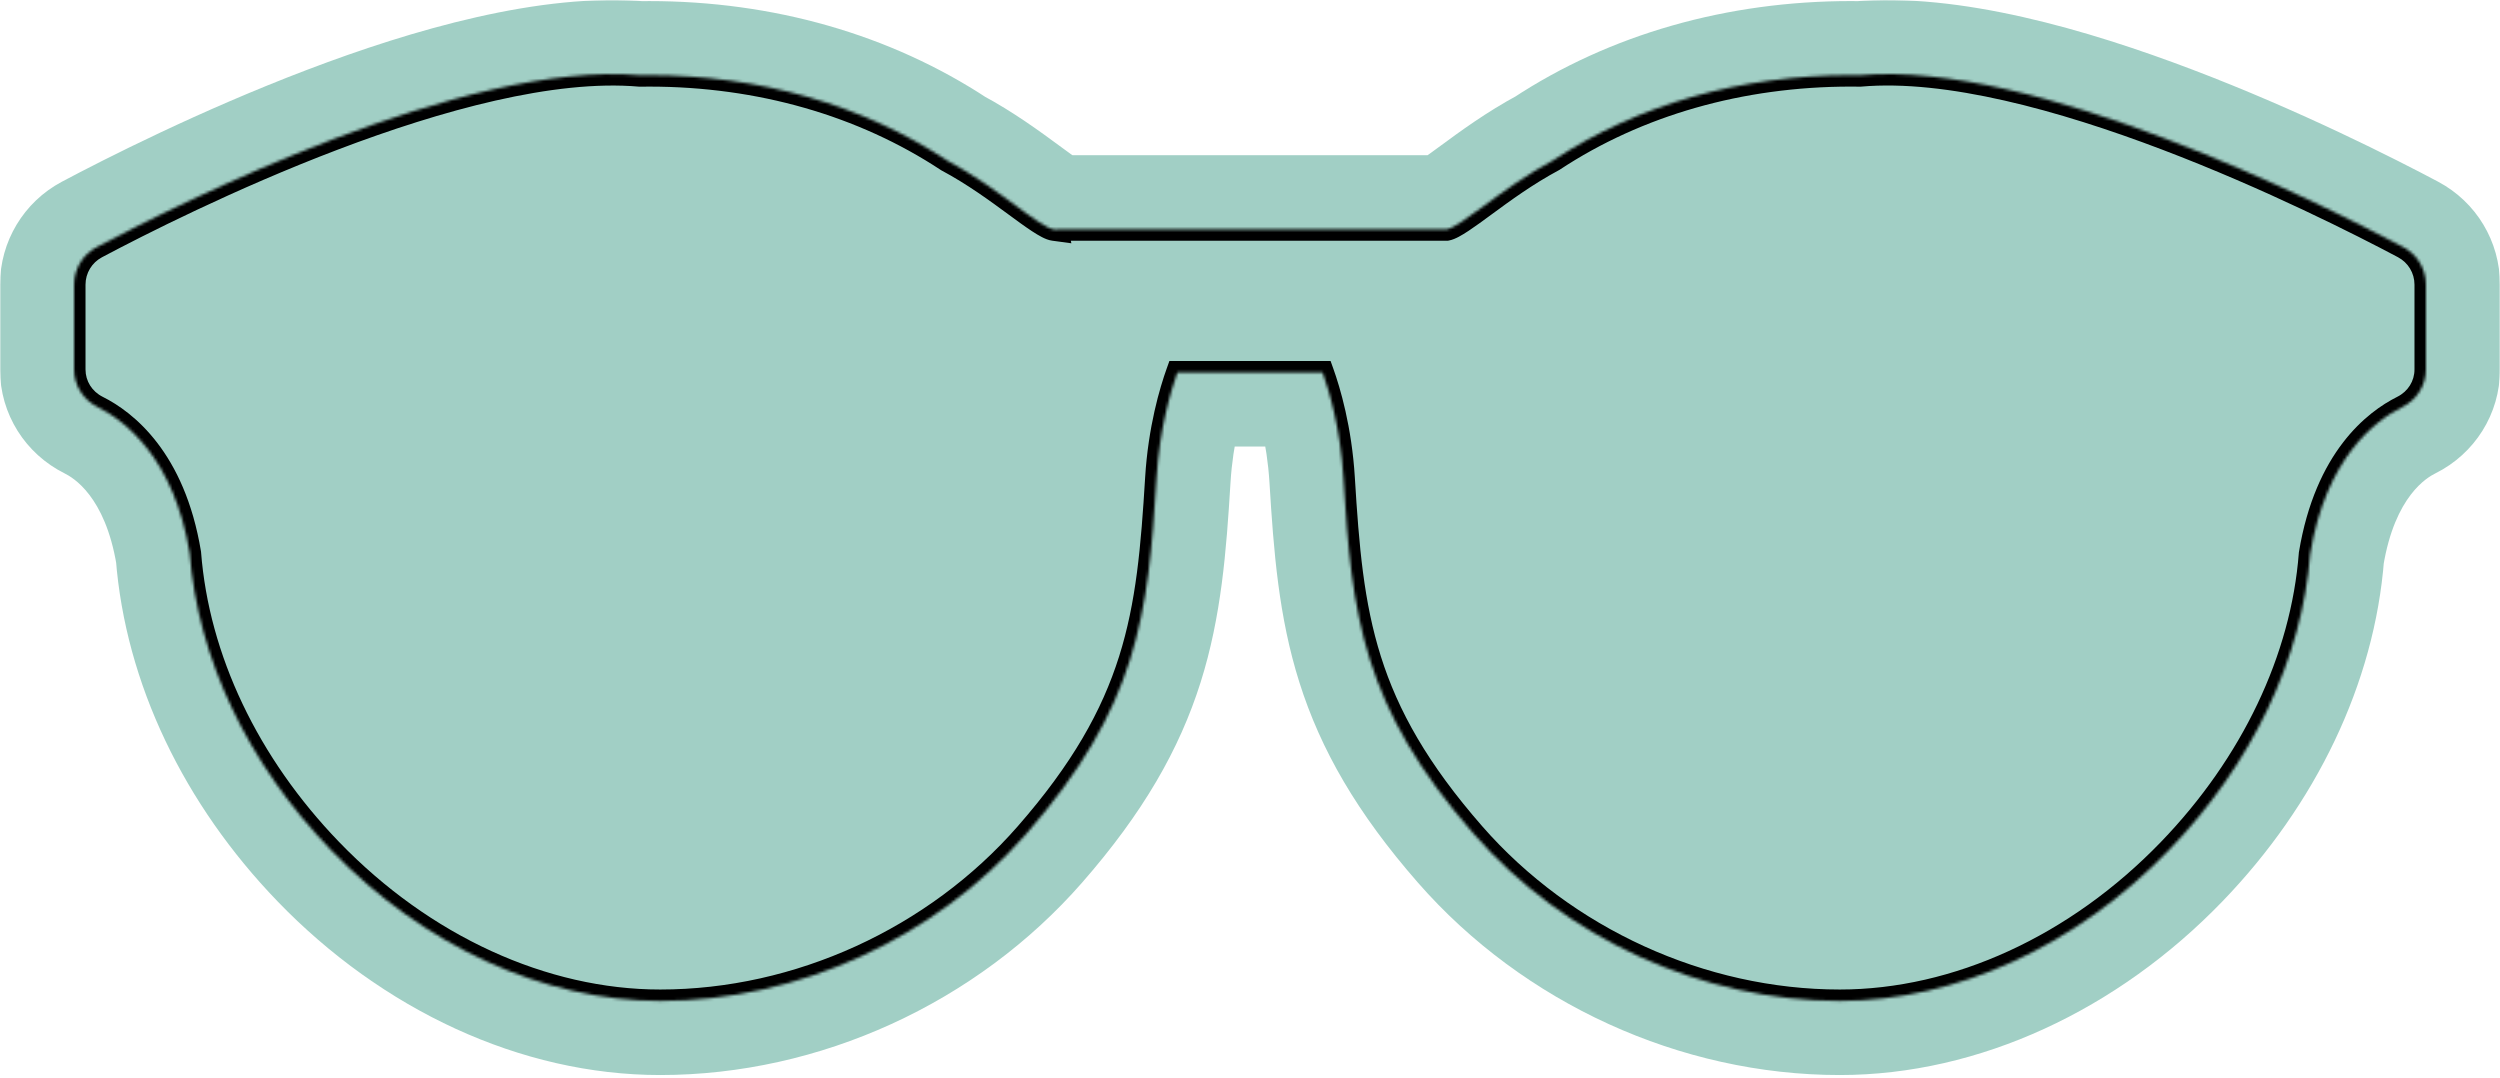
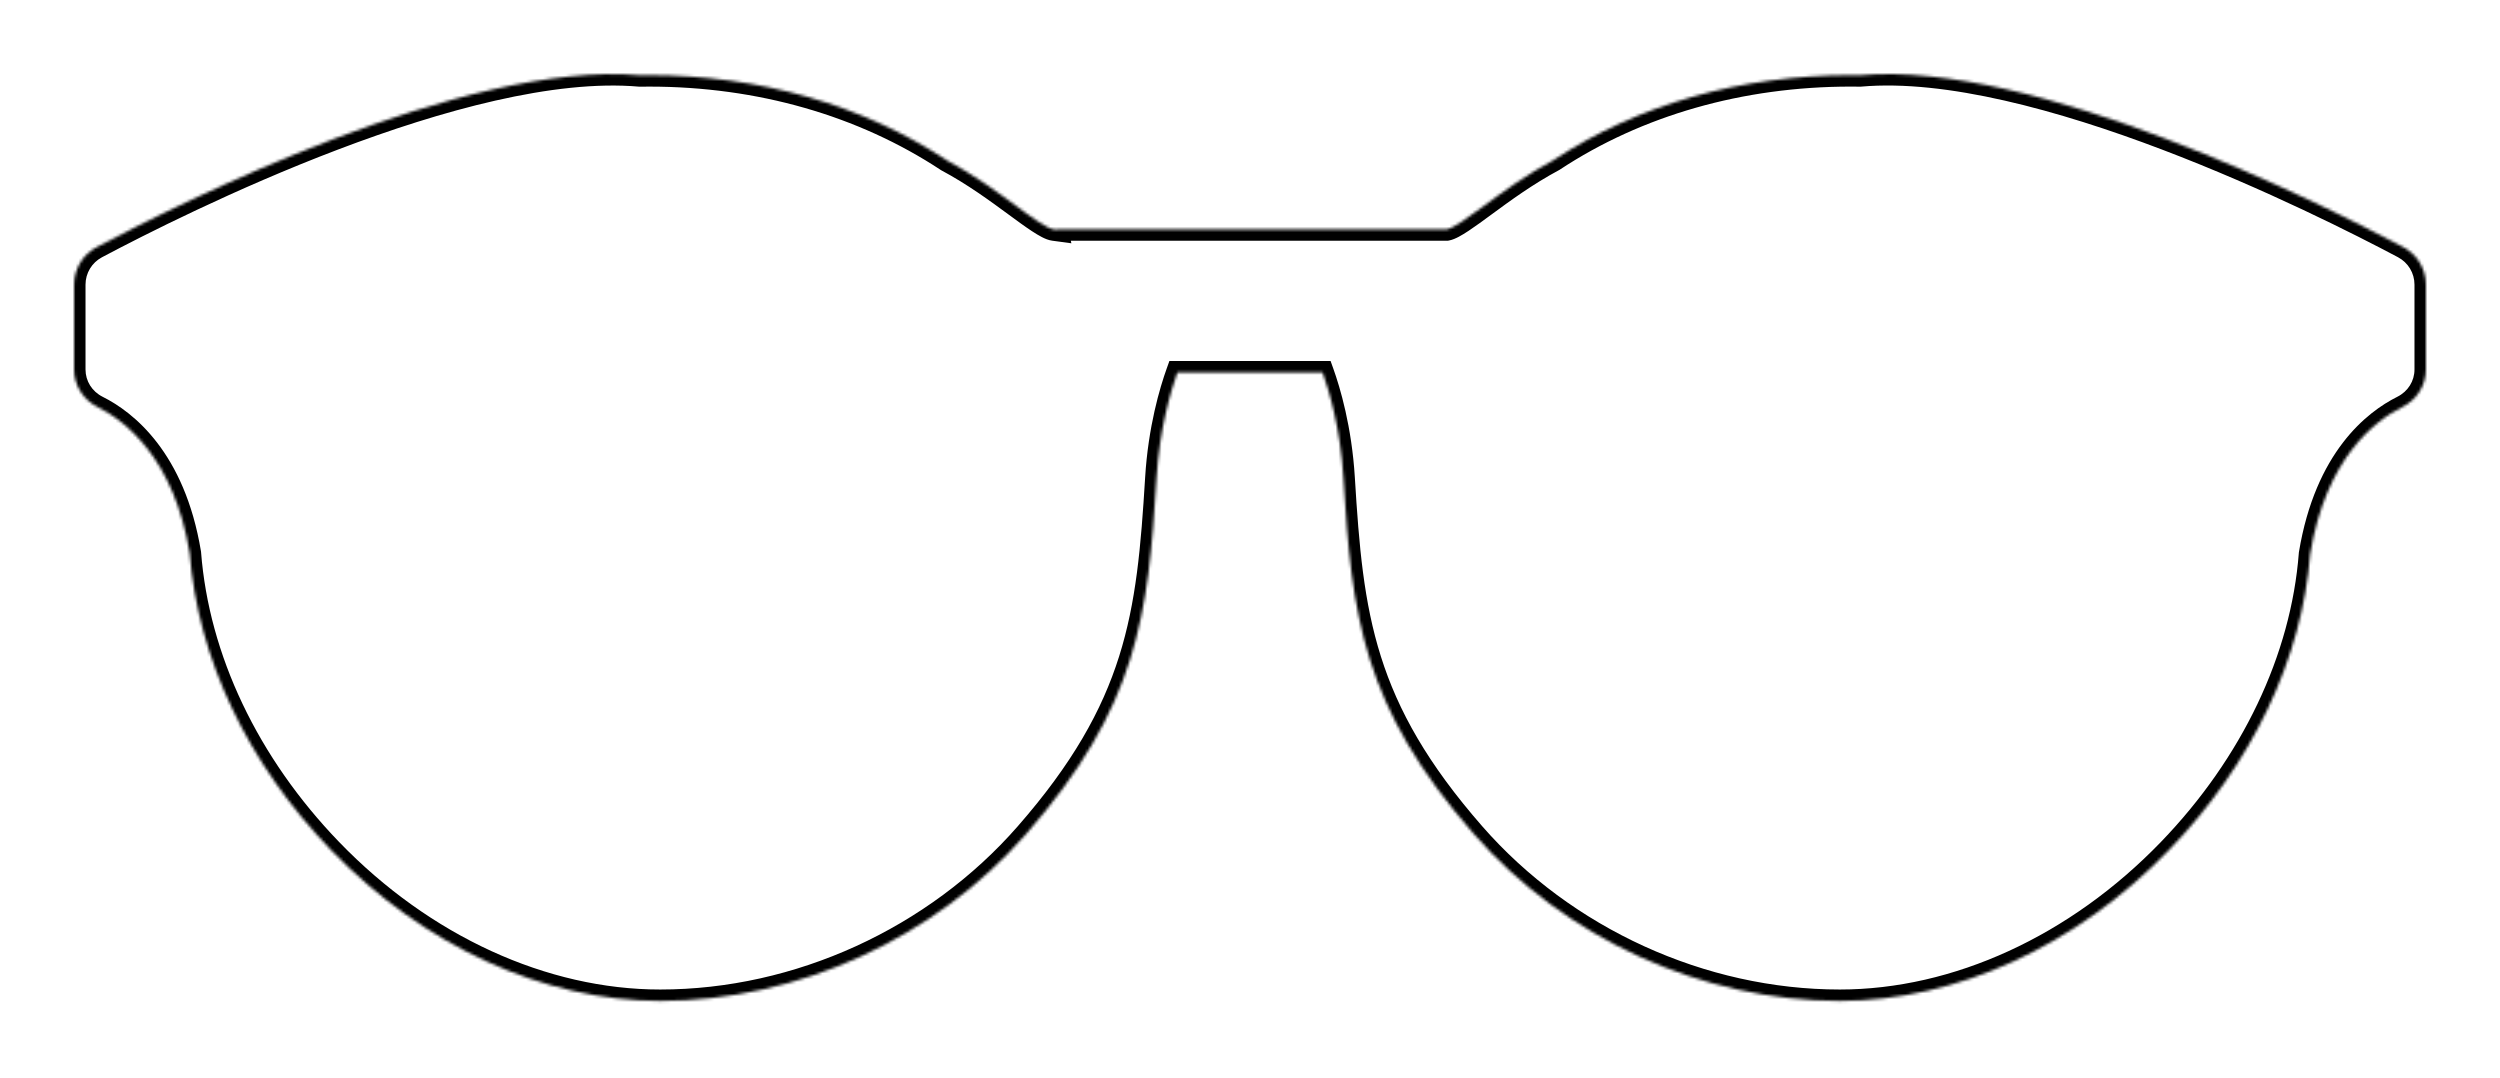
<svg xmlns="http://www.w3.org/2000/svg" width="877" height="378" viewBox="0 0 877 378" fill="none">
  <mask id="path-1-outside-1_34_123" maskUnits="userSpaceOnUse" x="0" y="0" width="877" height="378" fill="black">
-     <rect fill="white" width="877" height="378" />
-     <path fill-rule="evenodd" clip-rule="evenodd" d="M652.554 26.403C713.782 21.012 813.903 71.2 843.125 86.716H843.117C847.974 89.302 851 94.327 851 99.844V129.63C851 135.205 847.843 140.238 842.766 142.772C833.067 147.607 815.961 160.735 810.415 194.294C807.595 231.018 790.013 267.991 760.93 298.136C728.448 331.812 686.34 351.123 645.404 351.123C597.076 351.123 549.071 329.212 516.984 292.517C477.989 247.926 474.216 216.051 471.286 167.738C470.231 150.362 466.253 137.066 463.953 130.641H413.039C410.746 137.066 406.761 150.362 405.706 167.738C402.776 216.051 399.003 247.926 360.016 292.517C327.929 329.212 279.924 351.123 231.596 351.123C190.66 351.123 148.552 331.805 116.07 298.136C86.987 267.991 69.405 231.018 66.548 194.023C61.039 160.75 43.933 147.622 34.234 142.78C29.157 140.245 26 135.212 26 129.637V99.851C26 94.335 29.026 89.309 33.883 86.723C63.105 71.215 163.093 21.041 224.461 26.411C225.552 26.389 226.651 26.381 227.743 26.381C266.408 26.381 302.538 36.725 332.244 56.3C341.496 61.237 349.665 67.244 356.228 72.072C361.884 76.233 367.232 80.159 369.62 80.467L369.9 80.505L370.157 80.539C370.346 80.564 370.548 80.592 370.763 80.621L370.726 80.445H507.556C510.013 79.986 515.199 76.173 520.702 72.128L520.779 72.072C527.343 67.244 535.518 61.237 545.02 56.146C574.476 36.725 610.607 26.374 649.257 26.374C650.363 26.374 651.462 26.381 652.554 26.403Z" />
-   </mask>
-   <path fill-rule="evenodd" clip-rule="evenodd" d="M652.554 26.403C713.782 21.012 813.903 71.2 843.125 86.716H843.117C847.974 89.302 851 94.327 851 99.844V129.63C851 135.205 847.843 140.238 842.766 142.772C833.067 147.607 815.961 160.735 810.415 194.294C807.595 231.018 790.013 267.991 760.93 298.136C728.448 331.812 686.34 351.123 645.404 351.123C597.076 351.123 549.071 329.212 516.984 292.517C477.989 247.926 474.216 216.051 471.286 167.738C470.231 150.362 466.253 137.066 463.953 130.641H413.039C410.746 137.066 406.761 150.362 405.706 167.738C402.776 216.051 399.003 247.926 360.016 292.517C327.929 329.212 279.924 351.123 231.596 351.123C190.66 351.123 148.552 331.805 116.07 298.136C86.987 267.991 69.405 231.018 66.548 194.023C61.039 160.75 43.933 147.622 34.234 142.78C29.157 140.245 26 135.212 26 129.637V99.851C26 94.335 29.026 89.309 33.883 86.723C63.105 71.215 163.093 21.041 224.461 26.411C225.552 26.389 226.651 26.381 227.743 26.381C266.408 26.381 302.538 36.725 332.244 56.3C341.496 61.237 349.665 67.244 356.228 72.072C361.884 76.233 367.232 80.159 369.62 80.467L369.9 80.505L370.157 80.539C370.346 80.564 370.548 80.592 370.763 80.621L370.726 80.445H507.556C510.013 79.986 515.199 76.173 520.702 72.128L520.779 72.072C527.343 67.244 535.518 61.237 545.02 56.146C574.476 36.725 610.607 26.374 649.257 26.374C650.363 26.374 651.462 26.381 652.554 26.403Z" fill="#A1CFC5" />
+     </mask>
  <path d="M843.125 86.716V112.716L855.318 63.752L843.125 86.716ZM652.554 26.403L652.03 52.398L653.435 52.426L654.834 52.303L652.554 26.403ZM843.117 86.716V60.716L830.898 109.666L843.117 86.716ZM842.766 142.772L854.365 166.041L854.373 166.038L854.38 166.034L842.766 142.772ZM810.415 194.294L784.763 190.055L784.579 191.173L784.492 192.303L810.415 194.294ZM760.93 298.136L742.219 280.084L742.217 280.086L760.93 298.136ZM516.984 292.517L536.557 275.402L536.556 275.402L516.984 292.517ZM471.286 167.738L497.238 166.164L497.238 166.163L471.286 167.738ZM463.953 130.641L488.431 121.877L482.26 104.641H463.953V130.641ZM413.039 130.641V104.641H394.712L388.552 121.901L413.039 130.641ZM405.706 167.738L379.754 166.163L379.754 166.164L405.706 167.738ZM360.016 292.517L379.588 309.632L379.589 309.631L360.016 292.517ZM116.07 298.136L134.781 280.084L134.781 280.084L116.07 298.136ZM66.548 194.023L92.471 192.021L92.383 190.893L92.198 189.776L66.548 194.023ZM34.234 142.78L22.62 166.041L22.621 166.042L34.234 142.78ZM33.883 86.723L21.694 63.757L21.679 63.765L21.663 63.773L33.883 86.723ZM224.461 26.411L222.194 52.312L223.587 52.433L224.984 52.405L224.461 26.411ZM332.244 56.3L317.938 78.01L318.942 78.672L320.003 79.238L332.244 56.3ZM356.228 72.072L371.637 51.13L371.633 51.127L356.228 72.072ZM369.62 80.467L373.065 54.696L373.004 54.688L372.942 54.68L369.62 80.467ZM369.9 80.505L373.362 54.736L373.354 54.735L373.346 54.734L369.9 80.505ZM370.157 80.539L373.625 54.771L373.618 54.77L370.157 80.539ZM370.763 80.621L367.269 106.385L403.723 111.328L396.215 75.315L370.763 80.621ZM370.726 80.445V54.445H338.747L345.273 85.751L370.726 80.445ZM507.556 80.445V106.445H509.965L512.334 106.002L507.556 80.445ZM520.702 72.128L536.101 93.077L536.101 93.077L520.702 72.128ZM520.779 72.072L536.178 93.021L536.184 93.017L520.779 72.072ZM545.02 56.146L557.3 79.063L558.343 78.504L559.331 77.853L545.02 56.146ZM855.318 63.752C840.238 55.745 806.838 38.769 769.08 24.416C732.443 10.489 687.26 -2.754 650.273 0.503L654.834 52.303C679.075 50.168 714.567 59.324 750.603 73.022C785.518 86.295 816.79 102.171 830.932 109.68L855.318 63.752ZM843.117 112.716H843.125V60.716H843.117V112.716ZM877 99.844C877 84.706 868.664 70.862 855.337 63.766L830.898 109.666C827.285 107.742 825 103.948 825 99.844H877ZM877 129.63V99.844H825V129.63H877ZM854.38 166.034C868.053 159.208 877 145.302 877 129.63H825C825 125.108 827.633 121.268 831.152 119.51L854.38 166.034ZM836.068 198.533C840.147 173.845 851.531 167.454 854.365 166.041L831.166 119.503C814.602 127.76 791.775 147.625 784.763 190.055L836.068 198.533ZM779.642 316.188C812.332 282.304 832.994 239.837 836.339 196.285L784.492 192.303C782.196 222.199 767.695 253.677 742.219 280.084L779.642 316.188ZM645.404 377.123C694.428 377.123 743.026 354.15 779.644 316.186L742.217 280.086C713.87 309.474 678.251 325.123 645.404 325.123V377.123ZM497.411 309.632C534.385 351.915 589.5 377.123 645.404 377.123V325.123C604.652 325.123 563.756 306.508 536.557 275.402L497.411 309.632ZM445.334 169.312C446.792 193.362 448.557 216.361 455.818 239.353C463.276 262.968 476.014 285.164 497.412 309.633L536.556 275.402C518.959 255.279 510.314 239.241 505.404 223.694C500.297 207.522 498.71 190.428 497.238 166.164L445.334 169.312ZM439.475 139.405C441.18 144.167 444.465 154.998 445.334 169.314L497.238 166.163C495.998 145.726 491.327 129.964 488.431 121.877L439.475 139.405ZM413.039 156.641H463.953V104.641H413.039V156.641ZM431.659 169.314C432.527 155.008 435.816 144.174 437.527 139.38L388.552 121.901C385.677 129.957 380.995 145.715 379.754 166.163L431.659 169.314ZM379.589 309.631C400.983 285.162 413.72 262.967 421.176 239.352C428.436 216.36 430.2 193.362 431.659 169.312L379.754 166.164C378.282 190.428 376.695 207.523 371.589 223.695C366.68 239.243 358.036 255.281 340.442 275.404L379.589 309.631ZM231.596 377.123C287.5 377.123 342.615 351.915 379.588 309.632L340.443 275.402C313.244 306.508 272.347 325.123 231.596 325.123V377.123ZM97.358 316.188C133.973 354.141 182.569 377.123 231.596 377.123V325.123C198.751 325.123 163.13 309.469 134.781 280.084L97.358 316.188ZM40.625 196.025C44.007 239.818 64.65 282.286 97.358 316.188L134.781 280.084C109.323 253.696 94.803 222.218 92.471 192.021L40.625 196.025ZM22.621 166.042C25.532 167.495 36.867 173.928 40.897 198.27L92.198 189.776C85.211 147.571 62.335 127.749 45.848 119.517L22.621 166.042ZM0 129.637C0 145.309 8.947 159.215 22.62 166.041L45.848 119.518C49.367 121.275 52 125.115 52 129.637H0ZM0 99.851V129.637H52V99.851H0ZM21.663 63.773C8.336 70.869 0 84.714 0 99.851H52C52 103.956 49.715 107.749 46.102 109.673L21.663 63.773ZM226.727 0.51C189.682 -2.732 144.508 10.506 107.876 24.435C70.131 38.788 36.764 55.759 21.694 63.757L46.071 109.689C60.223 102.179 91.462 86.309 126.358 73.04C162.368 59.347 197.872 50.183 222.194 52.312L226.727 0.51ZM227.743 0.381C226.542 0.381 225.258 0.389 223.937 0.416L224.984 52.405C225.846 52.388 226.76 52.381 227.743 52.381V0.381ZM346.55 34.589C312.228 11.973 271.032 0.381 227.743 0.381V52.381C261.783 52.381 292.848 61.477 317.938 78.01L346.55 34.589ZM371.633 51.127C365.208 46.401 355.622 39.305 344.485 33.361L320.003 79.238C327.371 83.169 334.122 88.088 340.824 93.017L371.633 51.127ZM372.942 54.68C374.195 54.842 375.219 55.077 375.957 55.278C376.706 55.481 377.307 55.689 377.734 55.849C378.555 56.158 379.076 56.422 379.214 56.493C379.455 56.617 379.25 56.527 378.434 55.99C377.686 55.498 376.736 54.838 375.538 53.978C374.345 53.121 373.071 52.184 371.637 51.13L340.82 93.014C343.484 94.974 346.832 97.445 349.865 99.439C351.391 100.442 353.325 101.651 355.416 102.728C356.927 103.505 361.029 105.575 366.298 106.254L372.942 54.68ZM373.346 54.734L373.065 54.696L366.174 106.238L366.455 106.275L373.346 54.734ZM373.618 54.77L373.362 54.736L366.439 106.273L366.696 106.308L373.618 54.77ZM374.256 54.857C374.034 54.827 373.823 54.798 373.625 54.771L366.689 106.307C366.869 106.331 367.063 106.357 367.269 106.385L374.256 54.857ZM345.273 85.751L345.31 85.927L396.215 75.315L396.179 75.139L345.273 85.751ZM507.556 54.445H370.726V106.445H507.556V54.445ZM505.302 51.179C503.904 52.208 502.662 53.12 501.495 53.959C500.326 54.799 499.389 55.452 498.64 55.948C497.836 56.48 497.576 56.611 497.72 56.535C497.81 56.488 498.222 56.272 498.89 56.003C499.484 55.764 500.854 55.247 502.778 54.888L512.334 106.002C516.895 105.15 520.482 103.322 522.025 102.506C524.005 101.459 525.847 100.298 527.333 99.315C530.273 97.37 533.511 94.981 536.101 93.077L505.302 51.179ZM505.379 51.123L505.302 51.179L536.101 93.077L536.178 93.021L505.379 51.123ZM532.739 33.228C521.394 39.308 511.842 46.37 505.374 51.127L536.184 93.017C542.844 88.118 549.642 83.166 557.3 79.063L532.739 33.228ZM649.257 0.374C606 0.374 564.798 11.964 530.708 34.439L559.331 77.853C584.155 61.486 615.213 52.374 649.257 52.374V0.374ZM653.077 0.409C651.755 0.382 650.471 0.374 649.257 0.374V52.374C650.255 52.374 651.169 52.381 652.03 52.398L653.077 0.409Z" fill="#A1CFC5" mask="url(#path-1-outside-1_34_123)" />
  <mask id="path-3-inside-2_34_123" fill="white">
    <path fill-rule="evenodd" clip-rule="evenodd" d="M652.554 26.403C713.782 21.012 813.903 71.2 843.125 86.716H843.117C847.974 89.302 851 94.327 851 99.844V129.63C851 135.205 847.843 140.238 842.766 142.772C833.067 147.607 815.961 160.735 810.415 194.294C807.595 231.018 790.013 267.991 760.93 298.136C728.448 331.812 686.34 351.123 645.404 351.123C597.076 351.123 549.071 329.212 516.984 292.517C477.989 247.926 474.216 216.051 471.286 167.738C470.231 150.362 466.253 137.066 463.953 130.641H413.039C410.746 137.066 406.761 150.362 405.706 167.738C402.776 216.051 399.003 247.926 360.016 292.517C327.929 329.212 279.924 351.123 231.596 351.123C190.66 351.123 148.552 331.805 116.07 298.136C86.987 267.991 69.405 231.018 66.548 194.023C61.039 160.75 43.933 147.622 34.234 142.78C29.157 140.245 26 135.212 26 129.637V99.851C26 94.335 29.026 89.309 33.883 86.723C63.105 71.215 163.093 21.041 224.461 26.411C225.552 26.389 226.651 26.381 227.743 26.381C266.408 26.381 302.538 36.725 332.244 56.3C341.496 61.237 349.665 67.244 356.228 72.072C361.884 76.233 367.232 80.159 369.62 80.467L369.9 80.505L370.157 80.539C370.346 80.564 370.548 80.592 370.763 80.621L370.726 80.445H507.556C510.013 79.986 515.199 76.173 520.702 72.128L520.779 72.072C527.343 67.244 535.518 61.237 545.02 56.146C574.476 36.725 610.607 26.374 649.257 26.374C650.363 26.374 651.462 26.381 652.554 26.403Z" />
  </mask>
-   <path fill-rule="evenodd" clip-rule="evenodd" d="M652.554 26.403C713.782 21.012 813.903 71.2 843.125 86.716H843.117C847.974 89.302 851 94.327 851 99.844V129.63C851 135.205 847.843 140.238 842.766 142.772C833.067 147.607 815.961 160.735 810.415 194.294C807.595 231.018 790.013 267.991 760.93 298.136C728.448 331.812 686.34 351.123 645.404 351.123C597.076 351.123 549.071 329.212 516.984 292.517C477.989 247.926 474.216 216.051 471.286 167.738C470.231 150.362 466.253 137.066 463.953 130.641H413.039C410.746 137.066 406.761 150.362 405.706 167.738C402.776 216.051 399.003 247.926 360.016 292.517C327.929 329.212 279.924 351.123 231.596 351.123C190.66 351.123 148.552 331.805 116.07 298.136C86.987 267.991 69.405 231.018 66.548 194.023C61.039 160.75 43.933 147.622 34.234 142.78C29.157 140.245 26 135.212 26 129.637V99.851C26 94.335 29.026 89.309 33.883 86.723C63.105 71.215 163.093 21.041 224.461 26.411C225.552 26.389 226.651 26.381 227.743 26.381C266.408 26.381 302.538 36.725 332.244 56.3C341.496 61.237 349.665 67.244 356.228 72.072C361.884 76.233 367.232 80.159 369.62 80.467L369.9 80.505L370.157 80.539C370.346 80.564 370.548 80.592 370.763 80.621L370.726 80.445H507.556C510.013 79.986 515.199 76.173 520.702 72.128L520.779 72.072C527.343 67.244 535.518 61.237 545.02 56.146C574.476 36.725 610.607 26.374 649.257 26.374C650.363 26.374 651.462 26.381 652.554 26.403Z" fill="#A1CFC5" />
  <path d="M843.125 86.716V90.716L845.001 83.183L843.125 86.716ZM652.554 26.403L652.473 30.402L652.689 30.407L652.904 30.388L652.554 26.403ZM843.117 86.716V82.716L841.238 90.247L843.117 86.716ZM842.766 142.772L844.55 146.352L844.553 146.351L842.766 142.772ZM810.415 194.294L806.469 193.642L806.441 193.814L806.427 193.988L810.415 194.294ZM760.93 298.136L758.052 295.359L758.051 295.359L760.93 298.136ZM516.984 292.517L519.995 289.884L519.995 289.884L516.984 292.517ZM471.286 167.738L475.279 167.496L475.279 167.496L471.286 167.738ZM463.953 130.641L467.719 129.293L466.77 126.641H463.953V130.641ZM413.039 130.641V126.641H410.22L409.272 129.296L413.039 130.641ZM405.706 167.738L401.714 167.496L401.714 167.496L405.706 167.738ZM360.016 292.517L363.027 295.15L363.027 295.15L360.016 292.517ZM116.07 298.136L118.948 295.359L118.948 295.359L116.07 298.136ZM66.548 194.023L70.536 193.715L70.522 193.541L70.494 193.37L66.548 194.023ZM34.234 142.78L32.447 146.358L32.447 146.358L34.234 142.78ZM33.883 86.723L32.007 83.19L32.003 83.192L33.883 86.723ZM224.461 26.411L224.112 30.395L224.326 30.414L224.541 30.41L224.461 26.411ZM332.244 56.3L330.043 59.64L330.198 59.741L330.361 59.828L332.244 56.3ZM356.228 72.072L358.599 68.85L358.598 68.85L356.228 72.072ZM369.62 80.467L370.15 76.502L370.14 76.501L370.131 76.5L369.62 80.467ZM369.9 80.505L370.433 76.54L370.431 76.54L369.9 80.505ZM370.157 80.539L370.691 76.575L370.69 76.575L370.157 80.539ZM370.763 80.621L370.225 84.585L375.834 85.345L374.679 79.805L370.763 80.621ZM370.726 80.445V76.445H365.806L366.81 81.261L370.726 80.445ZM507.556 80.445V84.445H507.926L508.291 84.377L507.556 80.445ZM520.702 72.128L523.071 75.351L523.071 75.351L520.702 72.128ZM520.779 72.072L523.148 75.295L523.149 75.294L520.779 72.072ZM545.02 56.146L546.909 59.671L547.069 59.585L547.221 59.485L545.02 56.146ZM845.001 83.183C830.317 75.387 797.818 58.876 761.263 44.98C724.88 31.15 683.797 19.637 652.203 22.419L652.904 30.388C682.538 27.778 722.13 38.663 758.42 52.458C794.538 66.188 826.71 82.529 841.249 90.249L845.001 83.183ZM843.117 90.716H843.125V82.716H843.117V90.716ZM855 99.844C855 92.847 851.157 86.465 844.997 83.185L841.238 90.247C844.791 92.139 847 95.807 847 99.844H855ZM855 129.63V99.844H847V129.63H855ZM844.553 146.351C850.952 143.156 855 136.758 855 129.63H847C847 133.651 844.733 137.319 840.979 139.194L844.553 146.351ZM814.362 194.946C819.682 162.752 835.907 150.661 844.55 146.352L840.981 139.192C830.226 144.554 812.24 158.718 806.469 193.642L814.362 194.946ZM763.809 300.913C793.447 270.193 811.503 232.375 814.404 194.6L806.427 193.988C803.687 229.661 786.58 265.789 758.052 295.359L763.809 300.913ZM645.404 355.123C687.584 355.123 730.691 335.249 763.809 300.913L758.051 295.359C726.205 328.376 685.095 347.123 645.404 347.123V355.123ZM513.973 295.15C546.811 332.705 595.91 355.123 645.404 355.123V347.123C598.242 347.123 551.33 325.719 519.995 289.884L513.973 295.15ZM467.293 167.98C468.758 192.121 470.447 212.622 476.797 232.728C483.176 252.93 494.183 272.52 513.973 295.15L519.995 289.884C500.79 267.923 490.413 249.28 484.425 230.319C478.407 211.262 476.745 191.669 475.279 167.496L467.293 167.98ZM460.187 131.989C462.396 138.158 466.267 151.075 467.293 167.981L475.279 167.496C474.195 149.648 470.111 135.973 467.719 129.293L460.187 131.989ZM413.039 134.641H463.953V126.641H413.039V134.641ZM409.699 167.981C410.725 151.077 414.603 138.159 416.807 131.985L409.272 129.296C406.89 135.972 402.797 149.647 401.714 167.496L409.699 167.981ZM363.027 295.15C382.813 272.52 393.818 252.93 400.197 232.728C406.545 212.621 408.235 192.121 409.699 167.98L401.714 167.496C400.248 191.669 398.585 211.262 392.568 230.319C386.581 249.28 376.206 267.923 357.005 289.884L363.027 295.15ZM231.596 355.123C281.089 355.123 330.189 332.705 363.027 295.15L357.005 289.884C325.67 325.719 278.758 347.123 231.596 347.123V355.123ZM113.191 300.913C146.309 335.241 189.415 355.123 231.596 355.123V347.123C191.905 347.123 150.795 328.369 118.948 295.359L113.191 300.913ZM62.56 194.331C65.497 232.372 83.55 270.19 113.191 300.913L118.948 295.359C90.423 265.791 73.312 229.664 70.536 193.715L62.56 194.331ZM32.447 146.358C41.102 150.679 57.32 162.777 62.601 194.676L70.494 193.37C64.758 158.722 46.764 144.565 36.021 139.201L32.447 146.358ZM22 129.637C22 136.765 26.048 143.163 32.447 146.358L36.021 139.201C32.267 137.326 30 133.659 30 129.637H22ZM22 99.851V129.637H30V99.851H22ZM32.003 83.192C25.843 86.472 22 92.855 22 99.851H30C30 95.815 32.209 92.146 35.762 90.254L32.003 83.192ZM224.81 22.426C193.147 19.655 152.064 31.17 115.696 44.999C79.156 58.893 46.689 75.398 32.007 83.19L35.758 90.257C50.298 82.54 82.437 66.204 118.539 52.476C154.812 38.684 194.407 27.796 224.112 30.395L224.81 22.426ZM227.743 22.381C226.634 22.381 225.507 22.389 224.38 22.411L224.541 30.41C225.598 30.389 226.668 30.381 227.743 30.381V22.381ZM334.445 52.959C304.029 32.917 267.119 22.381 227.743 22.381V30.381C265.696 30.381 301.047 40.533 330.043 59.64L334.445 52.959ZM358.598 68.85C352.056 64.037 343.67 57.863 334.127 52.771L330.361 59.828C339.323 64.611 347.273 70.451 353.858 75.294L358.598 68.85ZM370.131 76.5C370.253 76.516 369.981 76.484 369.146 76.054C368.4 75.67 367.464 75.106 366.347 74.372C364.111 72.902 361.452 70.949 358.599 68.85L353.858 75.294C356.66 77.356 359.503 79.447 361.952 81.057C363.178 81.863 364.38 82.598 365.485 83.167C366.5 83.69 367.793 84.265 369.109 84.434L370.131 76.5ZM370.431 76.54L370.15 76.502L369.09 84.432L369.37 84.469L370.431 76.54ZM370.69 76.575L370.433 76.54L369.368 84.469L369.625 84.504L370.69 76.575ZM371.3 76.657C371.084 76.628 370.881 76.6 370.691 76.575L369.624 84.503C369.811 84.529 370.012 84.556 370.225 84.585L371.3 76.657ZM366.81 81.261L366.847 81.437L374.679 79.805L374.642 79.629L366.81 81.261ZM507.556 76.445H370.726V84.445H507.556V76.445ZM518.333 68.905C515.557 70.946 512.972 72.845 510.78 74.295C509.686 75.019 508.758 75.585 508.003 75.984C507.629 76.182 507.332 76.32 507.107 76.411C506.87 76.507 506.785 76.52 506.821 76.513L508.291 84.377C509.512 84.149 510.728 83.593 511.742 83.057C512.823 82.485 513.996 81.76 515.194 80.967C517.585 79.385 520.345 77.355 523.071 75.351L518.333 68.905ZM518.41 68.849L518.333 68.905L523.071 75.351L523.148 75.295L518.41 68.849ZM543.13 52.62C533.345 57.863 524.958 64.033 518.409 68.85L523.149 75.294C529.727 70.456 537.691 64.611 546.909 59.671L543.13 52.62ZM649.257 22.374C609.898 22.374 572.987 32.916 542.818 52.806L547.221 59.485C575.965 40.535 611.315 30.374 649.257 30.374V22.374ZM652.634 22.404C651.507 22.381 650.38 22.374 649.257 22.374V30.374C650.347 30.374 651.417 30.381 652.473 30.402L652.634 22.404Z" fill="black" mask="url(#path-3-inside-2_34_123)" />
</svg>